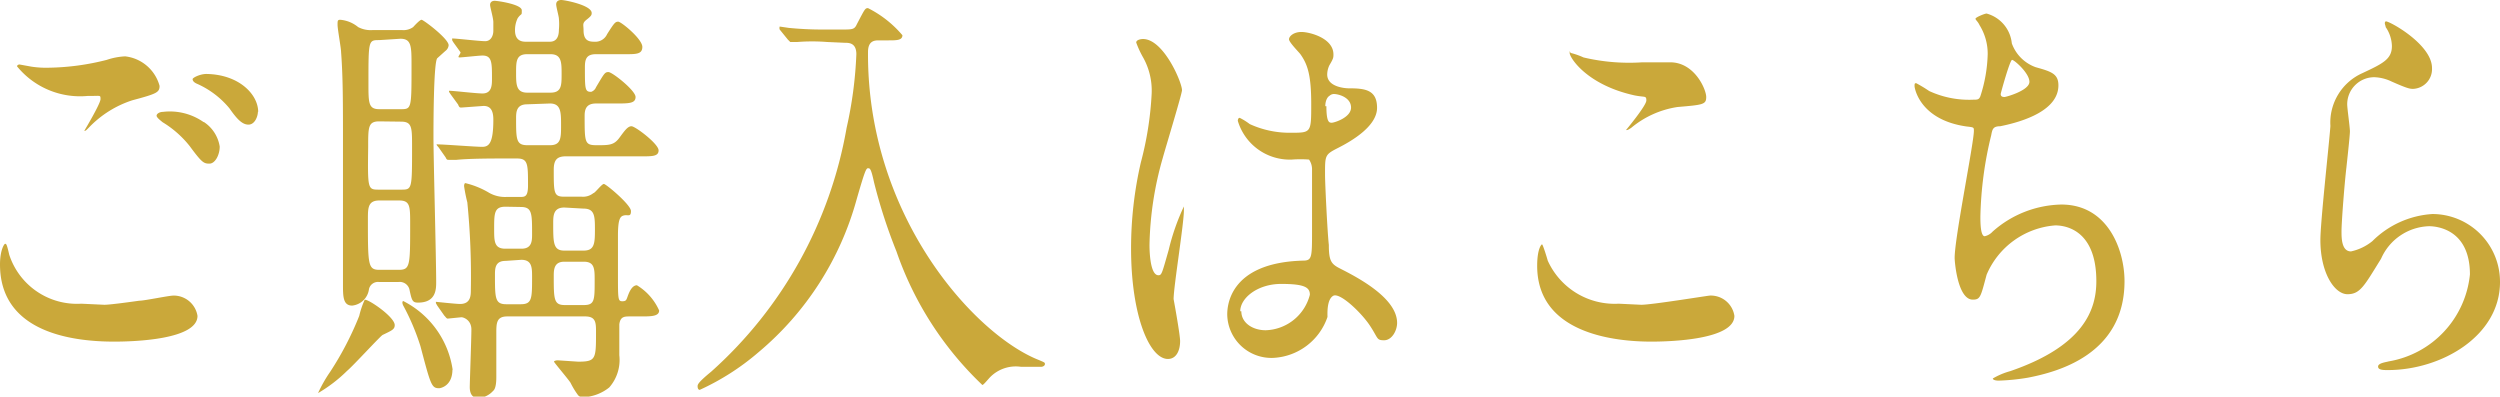
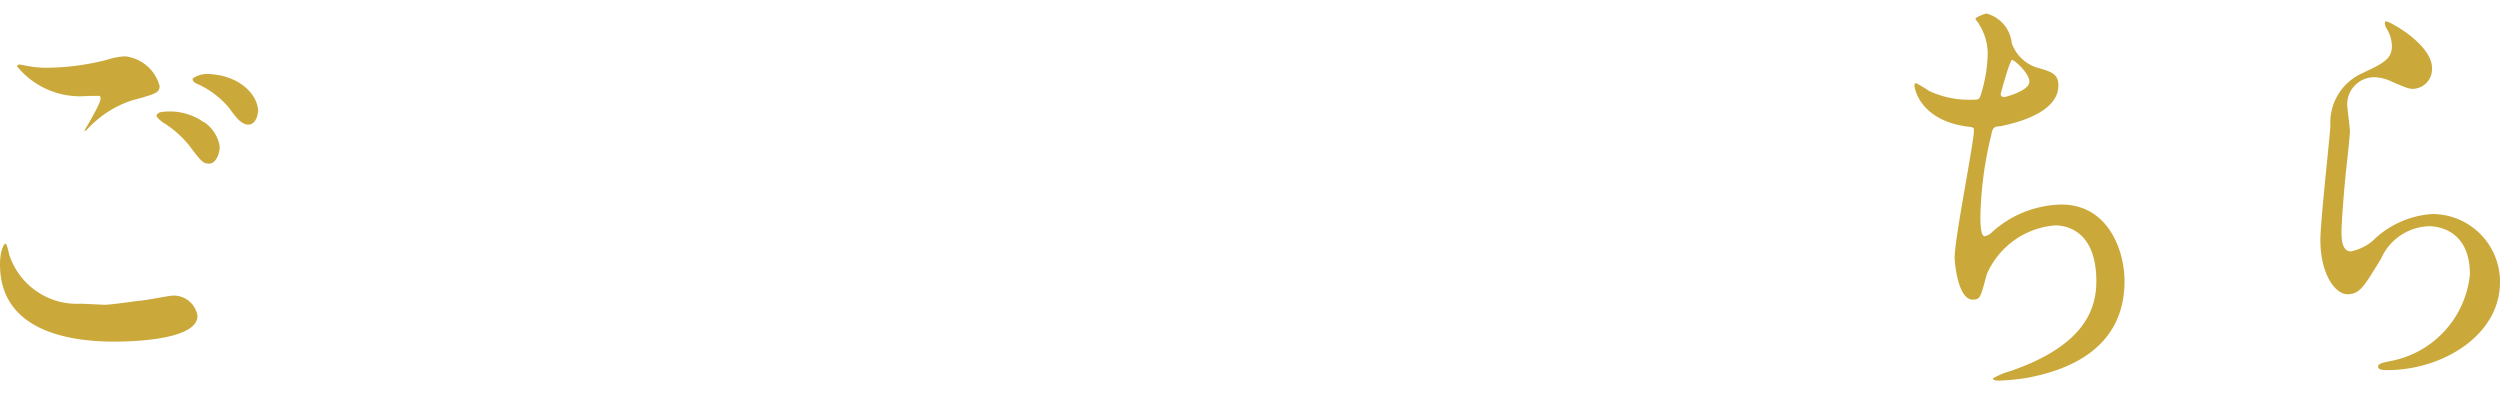
<svg xmlns="http://www.w3.org/2000/svg" viewBox="0 0 92.28 14.64">
  <defs>
    <style>.cls-1{fill:#caa83a;}</style>
  </defs>
  <g id="レイヤー_2" data-name="レイヤー 2">
    <g id="object">
      <path class="cls-1" d="M3.85,11.25c.18,0,.72-.07,1.29-.15.2,0,1.09-.19,1.27-.19a.89.89,0,0,1,.88.75c0,.87-2.31.95-3.07.95C2.39,12.61,0,12.14,0,9.76,0,9.25.15,9,.19,9s.06,0,.15.4A2.63,2.63,0,0,0,3,11.21ZM1.75,2.5a9.13,9.13,0,0,0,2.19-.29,2.49,2.49,0,0,1,.68-.13A1.49,1.49,0,0,1,5.89,3.17c0,.24-.1.29-1,.53a3.86,3.86,0,0,0-1.6,1c-.11.11-.12.13-.18.13s0,0,0,0,.6-1,.6-1.17,0-.11-.46-.12A3,3,0,0,1,.63,2.45c0-.05.06-.07.09-.07l.44.08A3.46,3.46,0,0,0,1.75,2.5Zm5.77,2a1.33,1.33,0,0,1,.59.91c0,.31-.17.63-.38.63S7.45,6,7,5.39a3.77,3.77,0,0,0-1-.88c-.07-.06-.22-.17-.22-.24s.11-.14.23-.14A2.17,2.17,0,0,1,7.52,4.51Zm2-.38c0,.17-.11.48-.35.48S8.73,4.37,8.47,4a3.27,3.27,0,0,0-1.18-.9c-.15-.06-.18-.13-.18-.18s.27-.19.51-.19C8.83,2.75,9.53,3.49,9.53,4.13Z" />
-       <path class="cls-1" d="M14.57,12c0,.16-.11.2-.44.36-.05,0-1.09,1.14-1.32,1.33a5.37,5.37,0,0,1-1.07.82,5.14,5.14,0,0,1,.45-.79,11.54,11.54,0,0,0,1.07-2.06,3.14,3.14,0,0,1,.2-.59C13.54,11,14.57,11.69,14.57,12ZM14,10.41a.34.34,0,0,0-.38.26.7.7,0,0,1-.62.61c-.34,0-.34-.34-.34-.79,0-.73,0-4.35,0-5.16,0-1.56,0-2.49-.07-3.41,0-.14-.13-.85-.13-1s0-.19.1-.19a1.2,1.2,0,0,1,.66.27,1,1,0,0,0,.54.11h1.08A.61.61,0,0,0,15.25,1s.24-.27.31-.27,1,.7,1,.94a.29.29,0,0,1-.12.21l-.3.27C16,2.31,16,4.72,16,5.07c0,.75.1,4.48.1,5.34,0,.26,0,.76-.67.76-.21,0-.23-.08-.32-.5a.37.37,0,0,0-.41-.26Zm0-5.93c-.41,0-.41.21-.41.94C13.57,7,13.57,7,14,7h.8c.41,0,.41,0,.41-1.58,0-.72,0-.93-.41-.93Zm0-3c-.4,0-.4,0-.4,1.6,0,.72,0,.95.4.95h.78c.41,0,.41,0,.41-1.6,0-.72,0-1-.41-1Zm0,5.92c-.42,0-.42.28-.42.69,0,1.7,0,1.87.43,1.87h.7c.43,0,.43-.14.43-1.68,0-.67,0-.88-.41-.88Zm2.7,6.24c0,.61-.44.69-.49.69-.28,0-.31-.11-.69-1.55a8.48,8.48,0,0,0-.64-1.51s-.06-.12,0-.16A3.39,3.39,0,0,1,16.71,13.66ZM20.9,5.77c-.31,0-.46.1-.46.49,0,.86,0,1,.38,1h.65a.6.6,0,0,0,.43-.13c.06,0,.31-.34.39-.34s1,.77,1,1-.11.13-.25.16-.23.11-.23.75c0,.21,0,1.2,0,1.42,0,.92,0,1,.16,1s.15-.06.22-.24.17-.35.32-.35a2.07,2.07,0,0,1,.82.93c0,.22-.3.22-.68.22h-.39c-.21,0-.36,0-.4.29v1.14a1.54,1.54,0,0,1-.37,1.19,1.63,1.63,0,0,1-.95.36.24.24,0,0,1-.2-.07,3,3,0,0,1-.28-.46c-.08-.13-.61-.75-.61-.78s.08-.05.14-.05l.75.05c.66,0,.66-.1.66-1.09,0-.34,0-.58-.4-.58H18.72c-.4,0-.4.26-.4.63s0,1.52,0,1.61,0,.42-.12.51a.78.78,0,0,1-.55.26c-.25,0-.31-.21-.31-.4s.06-1.79.06-2.13-.28-.45-.37-.45l-.5.05c-.05,0-.07-.05-.13-.11l-.26-.37-.05-.09c0-.05,0-.05,0-.05s.74.08.89.08c.4,0,.4-.32.4-.53a27.66,27.66,0,0,0-.13-3.22,5.79,5.79,0,0,1-.12-.6s0-.11.05-.11a3.14,3.14,0,0,1,.88.36,1.19,1.19,0,0,0,.63.15h.5c.18,0,.3,0,.3-.42,0-.8,0-1-.41-1h-.51c-.33,0-1.24,0-1.72.05l-.28,0c-.06,0-.08,0-.12-.09l-.26-.37c-.07-.08-.07-.08-.07-.11s0,0,.05,0c.23,0,1.38.09,1.63.09s.41-.14.41-1c0-.32-.09-.51-.36-.51l-.82.06c-.05,0-.08,0-.12-.11l-.27-.37-.06-.09a.05.05,0,0,1,0-.05c.15,0,1,.1,1.23.1.35,0,.35-.32.35-.55,0-.59,0-.85-.35-.85-.13,0-.75.07-.85.07S17,2,17,1.93l-.26-.36c-.05-.08-.05-.08-.05-.1a0,0,0,0,1,0-.05c.17,0,1,.1,1.22.1s.3-.22.3-.38,0-.16,0-.32-.12-.55-.12-.64.06-.15.17-.15,1,.13,1,.35,0,.08-.15.29a1,1,0,0,0-.1.45c0,.42.3.42.41.42h.86c.09,0,.35,0,.35-.44a2.17,2.17,0,0,0,0-.41c0-.08-.1-.43-.1-.53s.07-.16.19-.16,1.12.19,1.12.48c0,.06,0,.1-.18.24s-.12.19-.12.4c0,.38.2.42.39.42a.48.48,0,0,0,.48-.28c.26-.41.3-.46.41-.46s.89.64.89.93S23.45,2,23,2h-1c-.36,0-.41.19-.41.48,0,.81,0,.91.23.91A.29.29,0,0,0,22,3.22c.3-.5.32-.56.46-.56s1,.68,1,.92-.25.24-.73.24H22c-.34,0-.42.19-.42.45,0,1,0,1.09.45,1.09s.63,0,.83-.27.31-.43.45-.43,1,.65,1,.89-.27.22-.73.22ZM18.66,7.63c-.42,0-.42.24-.42.83,0,.44,0,.72.41.72h.6c.39,0,.39-.3.39-.54,0-.77,0-1-.42-1Zm0,2c-.38,0-.39.27-.39.51,0,.87,0,1.09.42,1.09h.53c.42,0,.42-.21.42-1,0-.35,0-.64-.4-.64ZM19.46,2c-.41,0-.41.27-.41.69s0,.73.41.73h.86c.41,0,.41-.27.41-.69s0-.73-.41-.73Zm0,1.85c-.39,0-.41.27-.41.51,0,.79,0,1,.42,1h.83c.41,0,.41-.27.41-.74s0-.8-.41-.8Zm1.37,3.81c-.41,0-.41.31-.41.59,0,.71,0,1,.41,1h.71c.39,0,.42-.24.42-.75s0-.8-.42-.8Zm0,2c-.36,0-.39.26-.39.51,0,.88,0,1.09.41,1.09h.7c.4,0,.4-.18.4-.91,0-.42,0-.69-.4-.69Z" />
-       <path class="cls-1" d="M30.53,1.55a7,7,0,0,0-1.1,0l-.26,0s0,0-.09-.09l-.3-.37a.17.17,0,0,1,0-.11s0,0,0,0l.34.05a12.68,12.68,0,0,0,1.34.06h.6c.41,0,.48,0,.57-.2.29-.55.3-.59.41-.59a4.05,4.05,0,0,1,1.27,1c0,.19-.22.19-.51.19h-.35c-.15,0-.41,0-.41.43C32,8,36,12.37,38.35,13.29c.21.09.22.09.22.15s-.08.1-.14.1l-.74,0a1.33,1.33,0,0,0-1.16.4c-.1.11-.23.27-.27.27a12.36,12.36,0,0,1-3.17-4.93,19.58,19.58,0,0,1-.83-2.56c-.11-.51-.15-.51-.22-.51s-.12.11-.42,1.15A11.23,11.23,0,0,1,28,13a9.12,9.12,0,0,1-2.17,1.39c-.06,0-.08-.07-.08-.13s0-.13.5-.54a15.66,15.66,0,0,0,5-9A14.92,14.92,0,0,0,31.61,2c0-.42-.28-.42-.41-.42Z" />
-       <path class="cls-1" d="M43.56,12.59c0,.35-.14.66-.45.66-.68,0-1.36-1.6-1.36-4.08A14.1,14.1,0,0,1,42.11,6a12.24,12.24,0,0,0,.4-2.54,2.51,2.51,0,0,0-.31-1.33,3.51,3.51,0,0,1-.26-.56c0-.1.17-.13.25-.13.76,0,1.44,1.6,1.44,1.89,0,.13-.6,2.1-.71,2.5a12.38,12.38,0,0,0-.49,3.21c0,.1,0,1.12.33,1.12.12,0,.13-.06.38-.94a8.19,8.19,0,0,1,.56-1.6s0,.11,0,.14c0,.51-.38,2.82-.38,3.28C43.37,11.31,43.56,12.37,43.56,12.59ZM49,11.7a2.23,2.23,0,0,1-2,1.51,1.63,1.63,0,0,1-1.7-1.59c0-.23,0-1.92,2.79-2,.34,0,.34-.11.34-1.11,0-.09,0-1.79,0-2.24a.64.64,0,0,0-.11-.38,4.16,4.16,0,0,0-.63,0,2,2,0,0,1-2-1.43s0-.11.07-.11a2.2,2.2,0,0,1,.37.23,3.53,3.53,0,0,0,1.52.32c.75,0,.75,0,.75-1.06S48.27,2.38,48,2c-.06-.08-.42-.44-.42-.55s.17-.27.46-.27,1.18.22,1.18.83c0,.11,0,.15-.15.4a.81.81,0,0,0-.08.34c0,.48.71.51.79.51.6,0,1.05.05,1.05.72s-.91,1.21-1.42,1.47-.5.27-.5,1c0,.35.09,2.16.14,2.59,0,.6.09.71.43.88.67.34,2.09,1.09,2.09,2,0,.28-.19.64-.48.64s-.21-.07-.53-.55-1.11-1.23-1.35-1.09S49,11.58,49,11.7Zm-3.18-.21c0,.43.42.7.9.7a1.74,1.74,0,0,0,1.63-1.31c0-.27-.19-.4-1.06-.4S45.78,11,45.78,11.49Zm3.14-7.57c0,.61.11.61.2.61s.71-.19.71-.56-.45-.5-.64-.5a.25.25,0,0,0-.16.07C49,3.58,48.92,3.71,48.92,3.92Z" />
-       <path class="cls-1" d="M60.58,11.25c.4,0,2.47-.34,2.54-.34a.88.88,0,0,1,.9.75c0,.87-2.32.95-3.06.95-1.35,0-4.22-.29-4.22-2.8,0-.61.15-.79.18-.79s.19.52.21.6a2.71,2.71,0,0,0,2.62,1.59Zm0-8.95,1.07,0c.9,0,1.33,1,1.33,1.28s-.12.29-1.06.37a3.48,3.48,0,0,0-1.71.77c-.14.09-.14.08-.19.08s0,0,0,0,.75-.9.75-1.09-.05-.11-.44-.19c-1.77-.39-2.39-1.4-2.39-1.56s0,0,.06,0a2.63,2.63,0,0,1,.45.16A7.32,7.32,0,0,0,60.62,2.3Z" />
      <path class="cls-1" d="M74.26,1.6a1.46,1.46,0,0,0,.88.88c.57.16.84.24.84.67,0,.91-1.25,1.33-2.15,1.51-.27,0-.29.12-.33.33a13.69,13.69,0,0,0-.4,3c0,.2,0,.73.16.73a.55.55,0,0,0,.29-.17,3.93,3.93,0,0,1,2.54-1c1.72,0,2.33,1.68,2.33,2.83,0,2.71-2.48,3.35-3.56,3.56a7.87,7.87,0,0,1-1.09.11s-.21,0-.21-.08a2.61,2.61,0,0,1,.64-.27c2.71-.93,3.18-2.26,3.18-3.32,0-2-1.27-2.06-1.52-2.06a3,3,0,0,0-2.53,1.82c-.22.82-.23.92-.51.92-.56,0-.67-1.4-.67-1.54,0-.75.71-4.24.71-4.69,0-.13,0-.13-.26-.16-1.73-.24-1.93-1.41-1.93-1.49s0-.11.06-.11a5.11,5.11,0,0,1,.48.29,3.51,3.51,0,0,0,1.62.32c.16,0,.22,0,.27-.13A5.43,5.43,0,0,0,73.37,2a2,2,0,0,0-.3-1.07C73,.78,72.92.74,72.92.69s.34-.19.41-.19A1.27,1.27,0,0,1,74.26,1.6Zm-.41,1.87c0,.1.08.11.14.11s.92-.24.92-.56-.56-.81-.64-.81S73.85,3.44,73.85,3.47Z" />
      <path class="cls-1" d="M89.77,2.51a.73.73,0,0,1-.69.77c-.12,0-.19,0-.8-.27a1.59,1.59,0,0,0-.64-.16,1,1,0,0,0-1,1c0,.15.1.84.1,1S86.63,6,86.61,6.19c-.07.59-.18,2-.18,2.35,0,.24,0,.74.35.74a1.88,1.88,0,0,0,.79-.38,3.44,3.44,0,0,1,2.22-1,2.5,2.5,0,0,1,2.49,2.51c0,2-2.17,3.25-4.14,3.25-.17,0-.36,0-.36-.13s.29-.16.39-.19a3.62,3.62,0,0,0,3-3.21c0-1.68-1.24-1.78-1.51-1.78a2,2,0,0,0-1.77,1.2c-.62,1-.77,1.31-1.24,1.31s-1-.77-1-2c0-.67.33-3.62.37-4.21A2,2,0,0,1,87.2,2.7c.77-.36,1.09-.52,1.09-1A1.28,1.28,0,0,0,88.06,1c0-.06-.07-.16,0-.21S89.77,1.62,89.77,2.51Z" />
    </g>
  </g>
</svg>